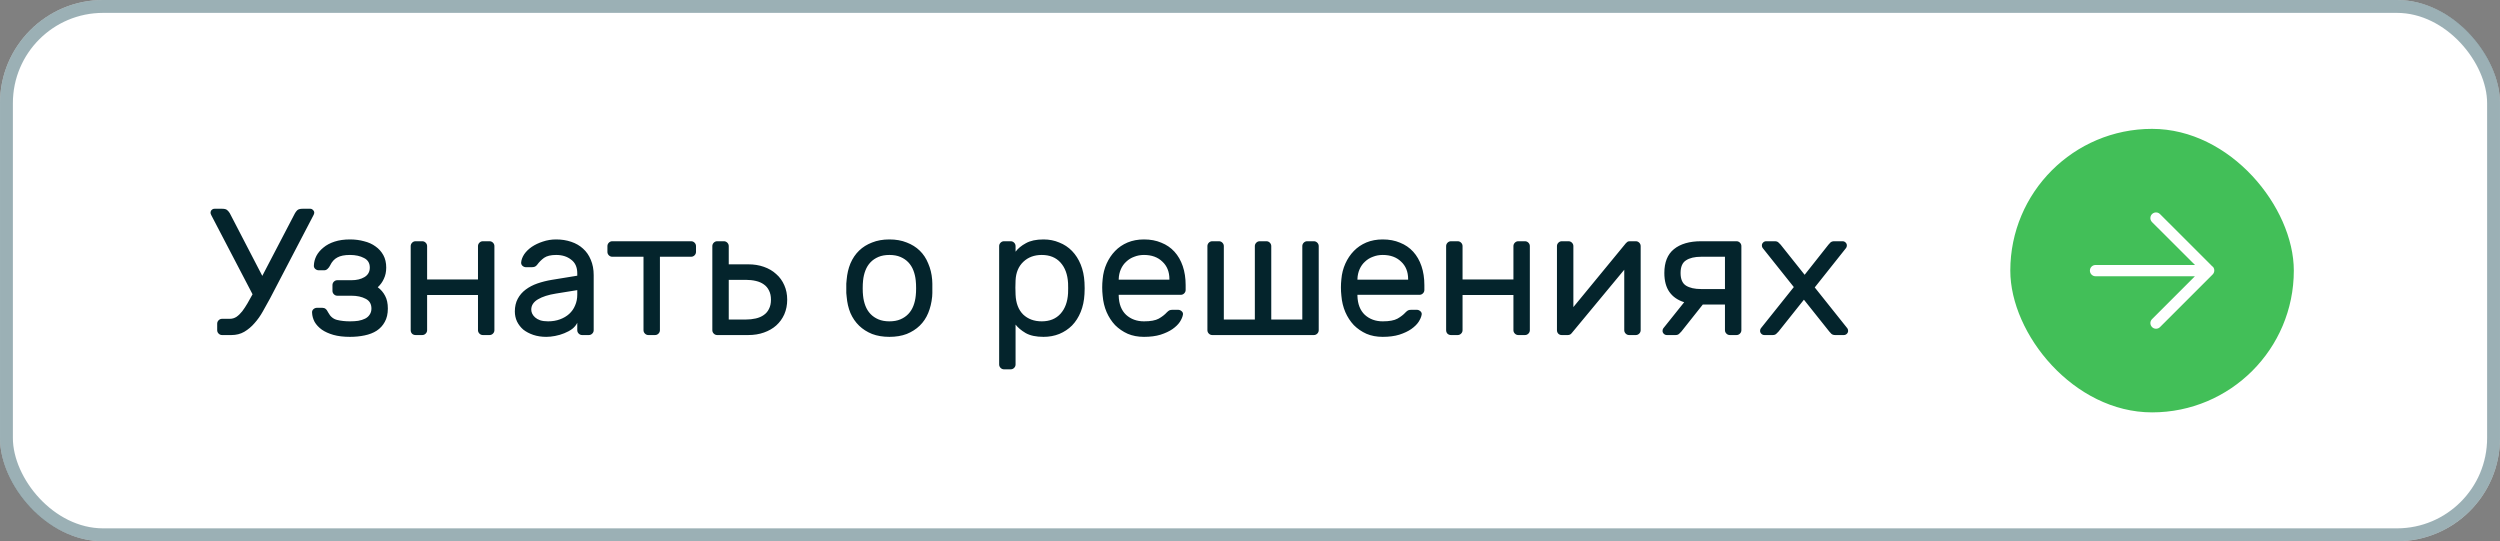
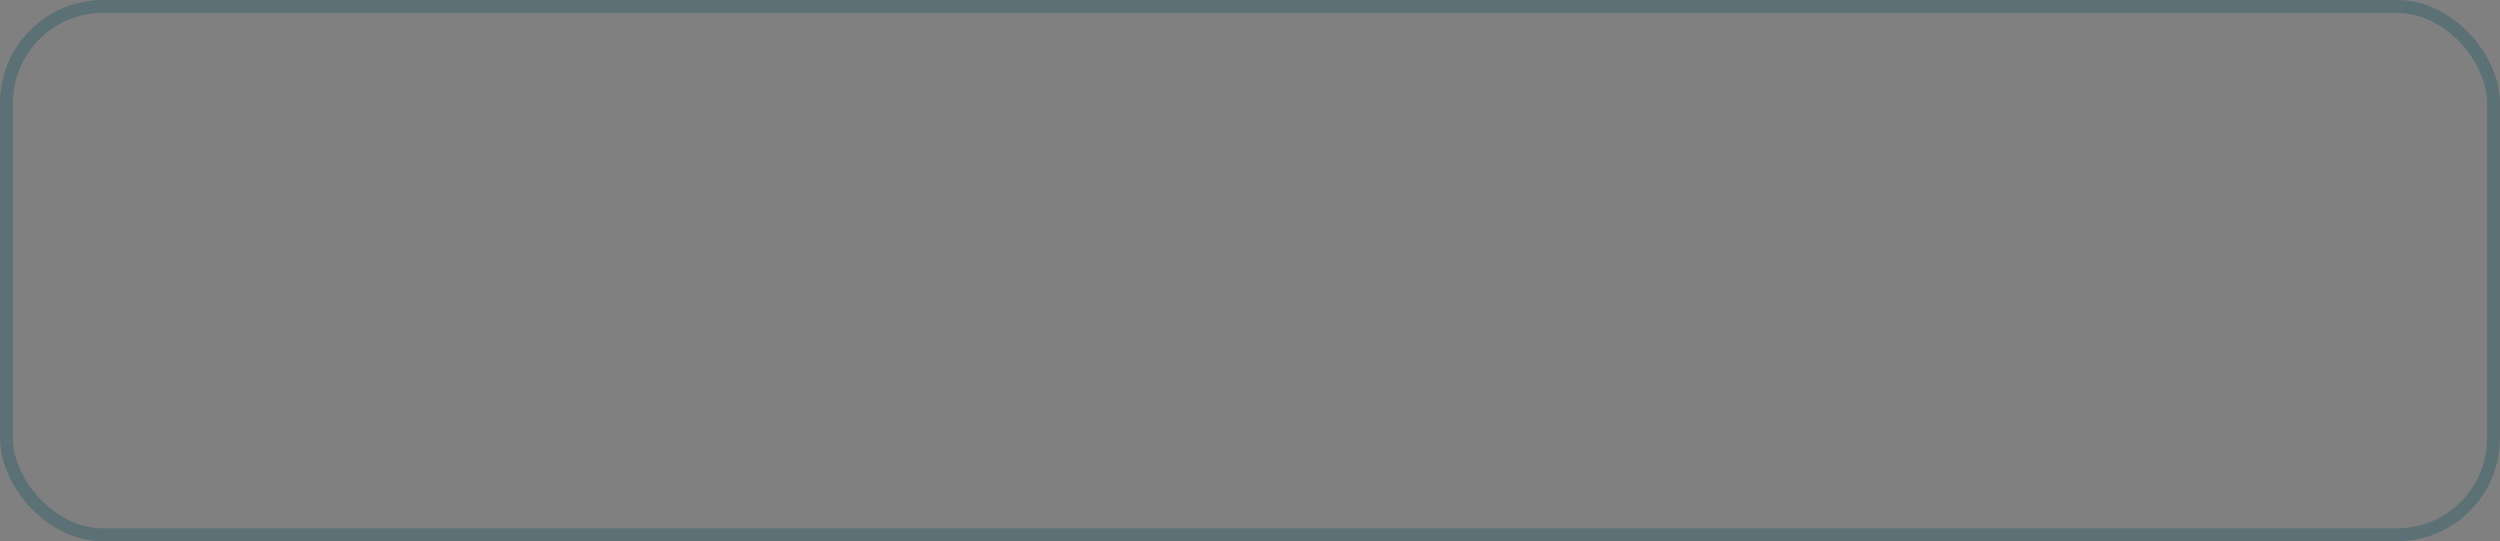
<svg xmlns="http://www.w3.org/2000/svg" width="194" height="42" viewBox="0 0 194 42" fill="none">
  <rect x="0" y="0" width="194" height="42" fill="#808080" stroke="none" />
-   <rect width="194" height="42" rx="8" fill="white" />
  <rect x="0.5" y="0.5" width="193" height="41" rx="7.5" stroke="#39636D" stroke-opacity="0.5" />
-   <path d="M16.406 16.718C16.359 16.634 16.336 16.564 16.336 16.508C16.336 16.424 16.364 16.354 16.42 16.298C16.485 16.233 16.56 16.2 16.644 16.2H17.246C17.433 16.2 17.563 16.237 17.638 16.312C17.722 16.387 17.787 16.466 17.834 16.55L20.354 21.408L22.888 16.55C22.935 16.466 22.995 16.387 23.07 16.312C23.154 16.237 23.289 16.2 23.476 16.2H24.078C24.162 16.2 24.232 16.233 24.288 16.298C24.353 16.354 24.386 16.424 24.386 16.508C24.386 16.564 24.363 16.634 24.316 16.718L20.956 23.158C20.779 23.485 20.592 23.821 20.396 24.166C20.209 24.502 19.995 24.805 19.752 25.076C19.519 25.347 19.253 25.571 18.954 25.748C18.665 25.916 18.333 26 17.96 26H17.232C17.129 26 17.041 25.963 16.966 25.888C16.891 25.813 16.854 25.725 16.854 25.622V25.118C16.854 25.015 16.891 24.927 16.966 24.852C17.041 24.777 17.129 24.74 17.232 24.74H17.834C18.021 24.74 18.193 24.689 18.352 24.586C18.511 24.474 18.66 24.329 18.8 24.152C18.94 23.965 19.075 23.76 19.206 23.536C19.337 23.312 19.467 23.079 19.598 22.836L16.406 16.718ZM25.477 24.264C25.635 24.563 25.859 24.749 26.149 24.824C26.447 24.899 26.783 24.936 27.157 24.936C27.39 24.936 27.605 24.922 27.801 24.894C28.006 24.857 28.183 24.801 28.333 24.726C28.482 24.651 28.599 24.549 28.683 24.418C28.776 24.287 28.823 24.129 28.823 23.942C28.823 23.587 28.673 23.335 28.375 23.186C28.076 23.027 27.707 22.948 27.269 22.948H26.177C26.074 22.948 25.985 22.911 25.911 22.836C25.836 22.761 25.799 22.673 25.799 22.57V22.122C25.799 22.019 25.836 21.931 25.911 21.856C25.985 21.781 26.074 21.744 26.177 21.744H27.283C27.675 21.744 28.006 21.665 28.277 21.506C28.557 21.338 28.697 21.091 28.697 20.764C28.697 20.419 28.547 20.171 28.249 20.022C27.95 19.863 27.586 19.784 27.157 19.784C26.737 19.784 26.41 19.849 26.177 19.98C25.943 20.101 25.757 20.307 25.617 20.596C25.57 20.699 25.505 20.787 25.421 20.862C25.346 20.937 25.257 20.974 25.155 20.974H24.735C24.632 20.974 24.539 20.937 24.455 20.862C24.38 20.787 24.347 20.699 24.357 20.596C24.366 20.344 24.431 20.097 24.553 19.854C24.683 19.611 24.865 19.397 25.099 19.21C25.332 19.014 25.621 18.86 25.967 18.748C26.312 18.636 26.709 18.58 27.157 18.58C27.549 18.58 27.913 18.627 28.249 18.72C28.594 18.804 28.893 18.939 29.145 19.126C29.397 19.303 29.597 19.527 29.747 19.798C29.896 20.069 29.971 20.391 29.971 20.764C29.971 21.091 29.91 21.38 29.789 21.632C29.677 21.884 29.518 22.103 29.313 22.29C29.555 22.467 29.747 22.691 29.887 22.962C30.027 23.223 30.097 23.55 30.097 23.942C30.097 24.353 30.017 24.698 29.859 24.978C29.709 25.258 29.499 25.487 29.229 25.664C28.967 25.832 28.655 25.953 28.291 26.028C27.936 26.103 27.558 26.14 27.157 26.14C26.662 26.14 26.233 26.089 25.869 25.986C25.514 25.883 25.215 25.748 24.973 25.58C24.73 25.403 24.543 25.202 24.413 24.978C24.291 24.745 24.226 24.507 24.217 24.264C24.207 24.161 24.24 24.073 24.315 23.998C24.399 23.923 24.492 23.886 24.595 23.886H25.015C25.117 23.886 25.201 23.914 25.267 23.97C25.332 24.017 25.402 24.115 25.477 24.264ZM37.988 18.72C38.091 18.72 38.18 18.757 38.254 18.832C38.329 18.907 38.366 18.995 38.366 19.098V25.622C38.366 25.725 38.329 25.813 38.254 25.888C38.18 25.963 38.091 26 37.988 26H37.47C37.368 26 37.279 25.963 37.204 25.888C37.13 25.813 37.092 25.725 37.092 25.622V22.892H33.144V25.622C33.144 25.725 33.107 25.813 33.032 25.888C32.958 25.963 32.869 26 32.766 26H32.248C32.146 26 32.057 25.967 31.982 25.902C31.908 25.827 31.87 25.734 31.87 25.622V19.098C31.87 18.995 31.908 18.907 31.982 18.832C32.057 18.757 32.146 18.72 32.248 18.72H32.766C32.869 18.72 32.958 18.757 33.032 18.832C33.107 18.907 33.144 18.995 33.144 19.098V21.688H37.092V19.098C37.092 18.995 37.13 18.907 37.204 18.832C37.279 18.757 37.368 18.72 37.47 18.72H37.988ZM39.952 24.166C39.952 23.793 40.027 23.466 40.176 23.186C40.325 22.906 40.531 22.668 40.792 22.472C41.053 22.276 41.357 22.117 41.702 21.996C42.057 21.875 42.43 21.781 42.822 21.716L44.796 21.394V21.212C44.796 20.736 44.637 20.381 44.32 20.148C44.012 19.905 43.625 19.784 43.158 19.784C42.747 19.784 42.435 19.859 42.22 20.008C42.015 20.157 41.837 20.335 41.688 20.54C41.632 20.615 41.571 20.666 41.506 20.694C41.441 20.722 41.352 20.736 41.24 20.736H40.82C40.717 20.736 40.624 20.699 40.54 20.624C40.465 20.549 40.433 20.461 40.442 20.358C40.461 20.153 40.54 19.943 40.68 19.728C40.829 19.513 41.025 19.322 41.268 19.154C41.52 18.986 41.805 18.851 42.122 18.748C42.449 18.636 42.794 18.58 43.158 18.58C43.578 18.58 43.965 18.641 44.32 18.762C44.684 18.883 44.992 19.061 45.244 19.294C45.505 19.527 45.706 19.817 45.846 20.162C45.995 20.507 46.07 20.904 46.07 21.352V25.622C46.07 25.725 46.033 25.813 45.958 25.888C45.883 25.963 45.795 26 45.692 26H45.174C45.071 26 44.983 25.963 44.908 25.888C44.833 25.813 44.796 25.725 44.796 25.622V25.048C44.712 25.225 44.581 25.384 44.404 25.524C44.227 25.655 44.021 25.767 43.788 25.86C43.564 25.953 43.326 26.023 43.074 26.07C42.831 26.117 42.603 26.14 42.388 26.14C42.024 26.14 41.688 26.089 41.38 25.986C41.081 25.883 40.825 25.748 40.61 25.58C40.405 25.403 40.241 25.193 40.12 24.95C40.008 24.707 39.952 24.446 39.952 24.166ZM42.528 24.936C42.864 24.936 43.172 24.885 43.452 24.782C43.732 24.679 43.97 24.539 44.166 24.362C44.371 24.175 44.525 23.956 44.628 23.704C44.74 23.452 44.796 23.172 44.796 22.864V22.514L43.144 22.78C42.556 22.873 42.089 23.023 41.744 23.228C41.399 23.433 41.226 23.699 41.226 24.026C41.226 24.129 41.249 24.231 41.296 24.334C41.343 24.437 41.417 24.535 41.52 24.628C41.623 24.721 41.753 24.796 41.912 24.852C42.08 24.908 42.285 24.936 42.528 24.936ZM53.632 18.72C53.734 18.72 53.823 18.757 53.898 18.832C53.972 18.907 54.01 18.995 54.01 19.098V19.546C54.01 19.649 53.972 19.737 53.898 19.812C53.823 19.887 53.734 19.924 53.632 19.924H51.21V25.622C51.21 25.725 51.172 25.813 51.098 25.888C51.023 25.963 50.934 26 50.832 26H50.314C50.211 26 50.122 25.963 50.048 25.888C49.973 25.813 49.936 25.725 49.936 25.622V19.924H47.514C47.411 19.924 47.322 19.887 47.248 19.812C47.173 19.737 47.136 19.649 47.136 19.546V19.098C47.136 18.995 47.173 18.907 47.248 18.832C47.322 18.757 47.411 18.72 47.514 18.72H53.632ZM55.655 26C55.552 26 55.463 25.963 55.389 25.888C55.314 25.813 55.277 25.725 55.277 25.622V19.098C55.277 18.995 55.314 18.907 55.389 18.832C55.463 18.757 55.552 18.72 55.655 18.72H56.173C56.275 18.72 56.364 18.757 56.439 18.832C56.513 18.907 56.551 18.995 56.551 19.098V20.512H58.063C58.511 20.512 58.917 20.577 59.281 20.708C59.654 20.839 59.971 21.025 60.233 21.268C60.503 21.501 60.713 21.791 60.863 22.136C61.012 22.472 61.087 22.845 61.087 23.256C61.087 23.667 61.012 24.045 60.863 24.39C60.713 24.726 60.503 25.015 60.233 25.258C59.971 25.491 59.654 25.673 59.281 25.804C58.917 25.935 58.511 26 58.063 26H55.655ZM59.827 23.256C59.827 22.976 59.775 22.738 59.673 22.542C59.579 22.346 59.444 22.187 59.267 22.066C59.099 21.945 58.893 21.856 58.651 21.8C58.408 21.744 58.147 21.716 57.867 21.716H56.551V24.796H57.867C58.147 24.796 58.408 24.768 58.651 24.712C58.893 24.656 59.099 24.567 59.267 24.446C59.444 24.325 59.579 24.166 59.673 23.97C59.775 23.774 59.827 23.536 59.827 23.256ZM69.018 18.58C69.522 18.58 69.97 18.659 70.362 18.818C70.754 18.967 71.09 19.177 71.37 19.448C71.65 19.719 71.87 20.05 72.028 20.442C72.196 20.825 72.299 21.245 72.336 21.702C72.346 21.786 72.35 21.889 72.35 22.01C72.35 22.122 72.35 22.243 72.35 22.374C72.35 22.495 72.35 22.617 72.35 22.738C72.35 22.85 72.346 22.943 72.336 23.018C72.29 23.485 72.187 23.909 72.028 24.292C71.87 24.675 71.65 25.001 71.37 25.272C71.09 25.543 70.754 25.757 70.362 25.916C69.97 26.065 69.522 26.14 69.018 26.14C68.514 26.14 68.066 26.065 67.674 25.916C67.282 25.757 66.946 25.543 66.666 25.272C66.386 25.001 66.162 24.675 65.994 24.292C65.836 23.909 65.738 23.485 65.7 23.018C65.691 22.943 65.682 22.85 65.672 22.738C65.672 22.617 65.672 22.495 65.672 22.374C65.672 22.243 65.672 22.122 65.672 22.01C65.682 21.889 65.691 21.786 65.7 21.702C65.738 21.245 65.836 20.825 65.994 20.442C66.162 20.05 66.386 19.719 66.666 19.448C66.946 19.177 67.282 18.967 67.674 18.818C68.066 18.659 68.514 18.58 69.018 18.58ZM71.062 22.948C71.081 22.789 71.09 22.598 71.09 22.374C71.09 22.141 71.081 21.94 71.062 21.772C71.034 21.492 70.974 21.231 70.88 20.988C70.787 20.745 70.656 20.535 70.488 20.358C70.32 20.181 70.115 20.041 69.872 19.938C69.63 19.835 69.345 19.784 69.018 19.784C68.692 19.784 68.407 19.835 68.164 19.938C67.922 20.041 67.716 20.181 67.548 20.358C67.38 20.535 67.25 20.745 67.156 20.988C67.063 21.231 67.002 21.492 66.974 21.772C66.956 21.94 66.946 22.141 66.946 22.374C66.946 22.598 66.956 22.789 66.974 22.948C67.002 23.228 67.063 23.489 67.156 23.732C67.25 23.975 67.38 24.185 67.548 24.362C67.716 24.539 67.922 24.679 68.164 24.782C68.407 24.885 68.692 24.936 69.018 24.936C69.345 24.936 69.63 24.885 69.872 24.782C70.115 24.679 70.32 24.539 70.488 24.362C70.656 24.185 70.787 23.975 70.88 23.732C70.974 23.489 71.034 23.228 71.062 22.948ZM80.978 26.14C80.4 26.14 79.938 26.042 79.592 25.846C79.247 25.641 78.986 25.421 78.808 25.188V28.282C78.808 28.385 78.771 28.473 78.696 28.548C78.622 28.623 78.533 28.66 78.43 28.66H77.912C77.81 28.66 77.721 28.623 77.646 28.548C77.572 28.473 77.534 28.385 77.534 28.282V19.098C77.534 18.995 77.572 18.907 77.646 18.832C77.721 18.757 77.81 18.72 77.912 18.72H78.43C78.533 18.72 78.622 18.757 78.696 18.832C78.771 18.907 78.808 18.995 78.808 19.098V19.532C78.995 19.28 79.261 19.061 79.606 18.874C79.952 18.678 80.409 18.58 80.978 18.58C81.417 18.58 81.823 18.659 82.196 18.818C82.579 18.967 82.91 19.187 83.19 19.476C83.47 19.765 83.694 20.115 83.862 20.526C84.03 20.937 84.128 21.399 84.156 21.912C84.166 22.052 84.17 22.206 84.17 22.374C84.17 22.533 84.166 22.682 84.156 22.822C84.128 23.335 84.03 23.797 83.862 24.208C83.694 24.619 83.47 24.969 83.19 25.258C82.91 25.538 82.579 25.757 82.196 25.916C81.823 26.065 81.417 26.14 80.978 26.14ZM78.808 21.758C78.799 21.898 78.794 22.085 78.794 22.318C78.794 22.542 78.799 22.724 78.808 22.864C78.836 23.527 79.032 24.04 79.396 24.404C79.77 24.759 80.25 24.936 80.838 24.936C81.454 24.936 81.94 24.74 82.294 24.348C82.649 23.956 82.845 23.424 82.882 22.752C82.892 22.491 82.892 22.229 82.882 21.968C82.845 21.296 82.649 20.764 82.294 20.372C81.94 19.98 81.454 19.784 80.838 19.784C80.26 19.784 79.784 19.961 79.41 20.316C79.037 20.671 78.836 21.151 78.808 21.758ZM85.566 21.66C85.603 21.231 85.706 20.829 85.874 20.456C86.042 20.083 86.261 19.756 86.532 19.476C86.802 19.196 87.124 18.977 87.498 18.818C87.88 18.659 88.305 18.58 88.772 18.58C89.276 18.58 89.724 18.664 90.116 18.832C90.517 18.991 90.858 19.224 91.138 19.532C91.418 19.84 91.632 20.213 91.782 20.652C91.931 21.091 92.006 21.581 92.006 22.122V22.5C92.006 22.603 91.968 22.691 91.894 22.766C91.819 22.841 91.73 22.878 91.628 22.878H86.812V22.962C86.83 23.597 87.022 24.087 87.386 24.432C87.759 24.768 88.221 24.936 88.772 24.936C89.285 24.936 89.668 24.866 89.92 24.726C90.181 24.577 90.391 24.413 90.55 24.236C90.624 24.161 90.69 24.11 90.746 24.082C90.802 24.054 90.886 24.04 90.998 24.04H91.418C91.52 24.04 91.614 24.077 91.698 24.152C91.782 24.227 91.814 24.315 91.796 24.418C91.768 24.586 91.688 24.773 91.558 24.978C91.427 25.174 91.236 25.361 90.984 25.538C90.741 25.706 90.433 25.851 90.06 25.972C89.696 26.084 89.266 26.14 88.772 26.14C88.305 26.14 87.885 26.061 87.512 25.902C87.138 25.734 86.812 25.51 86.532 25.23C86.261 24.941 86.042 24.605 85.874 24.222C85.706 23.83 85.603 23.405 85.566 22.948C85.519 22.519 85.519 22.089 85.566 21.66ZM86.812 21.702H90.746V21.66C90.746 21.091 90.564 20.638 90.2 20.302C89.845 19.957 89.369 19.784 88.772 19.784C88.501 19.784 88.249 19.831 88.016 19.924C87.782 20.008 87.577 20.134 87.4 20.302C87.222 20.461 87.082 20.657 86.98 20.89C86.877 21.123 86.821 21.38 86.812 21.66V21.702ZM94.591 18.72C94.693 18.72 94.782 18.757 94.856 18.832C94.931 18.907 94.969 18.995 94.969 19.098V24.796H97.376V19.098C97.376 18.995 97.414 18.907 97.489 18.832C97.563 18.757 97.652 18.72 97.754 18.72H98.272C98.375 18.72 98.464 18.757 98.538 18.832C98.613 18.907 98.65 18.995 98.65 19.098V24.796H101.059V19.098C101.059 18.995 101.096 18.907 101.171 18.832C101.245 18.757 101.334 18.72 101.437 18.72H101.955C102.057 18.72 102.146 18.757 102.221 18.832C102.295 18.907 102.333 18.995 102.333 19.098V25.622C102.333 25.725 102.295 25.813 102.221 25.888C102.146 25.963 102.057 26 101.955 26H94.073C93.97 26 93.881 25.963 93.806 25.888C93.732 25.813 93.695 25.725 93.695 25.622V19.098C93.695 18.995 93.732 18.907 93.806 18.832C93.881 18.757 93.97 18.72 94.073 18.72H94.591ZM104.091 21.66C104.128 21.231 104.231 20.829 104.399 20.456C104.567 20.083 104.786 19.756 105.057 19.476C105.328 19.196 105.65 18.977 106.023 18.818C106.406 18.659 106.83 18.58 107.297 18.58C107.801 18.58 108.249 18.664 108.641 18.832C109.042 18.991 109.383 19.224 109.663 19.532C109.943 19.84 110.158 20.213 110.307 20.652C110.456 21.091 110.531 21.581 110.531 22.122V22.5C110.531 22.603 110.494 22.691 110.419 22.766C110.344 22.841 110.256 22.878 110.153 22.878H105.337V22.962C105.356 23.597 105.547 24.087 105.911 24.432C106.284 24.768 106.746 24.936 107.297 24.936C107.81 24.936 108.193 24.866 108.445 24.726C108.706 24.577 108.916 24.413 109.075 24.236C109.15 24.161 109.215 24.11 109.271 24.082C109.327 24.054 109.411 24.04 109.523 24.04H109.943C110.046 24.04 110.139 24.077 110.223 24.152C110.307 24.227 110.34 24.315 110.321 24.418C110.293 24.586 110.214 24.773 110.083 24.978C109.952 25.174 109.761 25.361 109.509 25.538C109.266 25.706 108.958 25.851 108.585 25.972C108.221 26.084 107.792 26.14 107.297 26.14C106.83 26.14 106.41 26.061 106.037 25.902C105.664 25.734 105.337 25.51 105.057 25.23C104.786 24.941 104.567 24.605 104.399 24.222C104.231 23.83 104.128 23.405 104.091 22.948C104.044 22.519 104.044 22.089 104.091 21.66ZM105.337 21.702H109.271V21.66C109.271 21.091 109.089 20.638 108.725 20.302C108.37 19.957 107.894 19.784 107.297 19.784C107.026 19.784 106.774 19.831 106.541 19.924C106.308 20.008 106.102 20.134 105.925 20.302C105.748 20.461 105.608 20.657 105.505 20.89C105.402 21.123 105.346 21.38 105.337 21.66V21.702ZM118.338 18.72C118.441 18.72 118.529 18.757 118.604 18.832C118.679 18.907 118.716 18.995 118.716 19.098V25.622C118.716 25.725 118.679 25.813 118.604 25.888C118.529 25.963 118.441 26 118.338 26H117.82C117.717 26 117.629 25.963 117.554 25.888C117.479 25.813 117.442 25.725 117.442 25.622V22.892H113.494V25.622C113.494 25.725 113.457 25.813 113.382 25.888C113.307 25.963 113.219 26 113.116 26H112.598C112.495 26 112.407 25.967 112.332 25.902C112.257 25.827 112.22 25.734 112.22 25.622V19.098C112.22 18.995 112.257 18.907 112.332 18.832C112.407 18.757 112.495 18.72 112.598 18.72H113.116C113.219 18.72 113.307 18.757 113.382 18.832C113.457 18.907 113.494 18.995 113.494 19.098V21.688H117.442V19.098C117.442 18.995 117.479 18.907 117.554 18.832C117.629 18.757 117.717 18.72 117.82 18.72H118.338ZM126.42 26C126.317 26 126.228 25.963 126.154 25.888C126.079 25.813 126.042 25.725 126.042 25.622V20.932L121.968 25.846C121.893 25.949 121.79 26 121.66 26H121.184C121.081 26 120.992 25.963 120.918 25.888C120.852 25.813 120.82 25.725 120.82 25.622V19.098C120.82 18.995 120.857 18.907 120.932 18.832C121.006 18.757 121.095 18.72 121.198 18.72H121.716C121.818 18.72 121.907 18.757 121.982 18.832C122.056 18.907 122.094 18.995 122.094 19.098V23.83L126.168 18.874C126.214 18.827 126.256 18.79 126.294 18.762C126.34 18.734 126.401 18.72 126.476 18.72H126.938C127.04 18.72 127.129 18.757 127.204 18.832C127.278 18.907 127.316 18.995 127.316 19.098V25.622C127.316 25.725 127.278 25.813 127.204 25.888C127.129 25.963 127.04 26 126.938 26H126.42ZM134.753 18.72C134.856 18.72 134.944 18.757 135.019 18.832C135.094 18.907 135.131 18.995 135.131 19.098V25.622C135.131 25.725 135.094 25.813 135.019 25.888C134.944 25.963 134.856 26 134.753 26H134.235C134.132 26 134.044 25.963 133.969 25.888C133.894 25.813 133.857 25.725 133.857 25.622V23.634H132.135L130.469 25.734C130.432 25.781 130.376 25.837 130.301 25.902C130.236 25.967 130.142 26 130.021 26H129.349C129.256 26 129.176 25.967 129.111 25.902C129.046 25.837 129.013 25.762 129.013 25.678C129.013 25.603 129.032 25.538 129.069 25.482L130.693 23.452C130.189 23.293 129.806 23.027 129.545 22.654C129.284 22.281 129.153 21.791 129.153 21.184C129.153 20.353 129.4 19.737 129.895 19.336C130.399 18.925 131.104 18.72 132.009 18.72H134.753ZM130.413 21.184C130.413 21.66 130.553 21.987 130.833 22.164C131.113 22.341 131.505 22.43 132.009 22.43H133.857V19.924H132.009C131.505 19.924 131.113 20.017 130.833 20.204C130.553 20.381 130.413 20.708 130.413 21.184ZM139.984 23.256L138.01 25.734C137.972 25.781 137.916 25.837 137.842 25.902C137.776 25.967 137.683 26 137.562 26H136.918C136.824 26 136.745 25.967 136.68 25.902C136.614 25.837 136.582 25.762 136.582 25.678C136.582 25.603 136.6 25.538 136.638 25.482L139.2 22.276L136.778 19.238C136.74 19.182 136.722 19.117 136.722 19.042C136.722 18.958 136.754 18.883 136.82 18.818C136.885 18.753 136.964 18.72 137.058 18.72H137.73C137.851 18.72 137.944 18.753 138.01 18.818C138.084 18.883 138.14 18.939 138.178 18.986L140.04 21.324L141.888 18.986C141.925 18.939 141.976 18.883 142.042 18.818C142.116 18.753 142.214 18.72 142.336 18.72H142.98C143.073 18.72 143.152 18.753 143.218 18.818C143.283 18.883 143.316 18.958 143.316 19.042C143.316 19.117 143.297 19.182 143.26 19.238L140.824 22.304L143.358 25.482C143.395 25.538 143.414 25.603 143.414 25.678C143.414 25.762 143.381 25.837 143.316 25.902C143.25 25.967 143.171 26 143.078 26H142.406C142.284 26 142.186 25.967 142.112 25.902C142.046 25.837 141.995 25.781 141.958 25.734L139.984 23.256Z" fill="#04242C" />
-   <rect x="156" y="10" width="22" height="22" rx="11" fill="#42BF58" />
-   <path d="M171.696 20.691L167.612 16.608C167.5 16.498 167.338 16.457 167.187 16.5C167.036 16.543 166.919 16.663 166.88 16.815C166.842 16.967 166.887 17.128 167 17.238L170.331 20.563H162.613C162.372 20.563 162.176 20.759 162.176 21C162.176 21.242 162.372 21.438 162.613 21.438H170.325L167 24.763C166.917 24.844 166.87 24.956 166.87 25.072C166.87 25.188 166.917 25.3 167 25.381C167.08 25.465 167.193 25.512 167.309 25.509C167.425 25.51 167.537 25.464 167.618 25.381L171.702 21.298C171.872 21.127 171.872 20.85 171.702 20.679L171.696 20.691Z" fill="white" />
</svg>